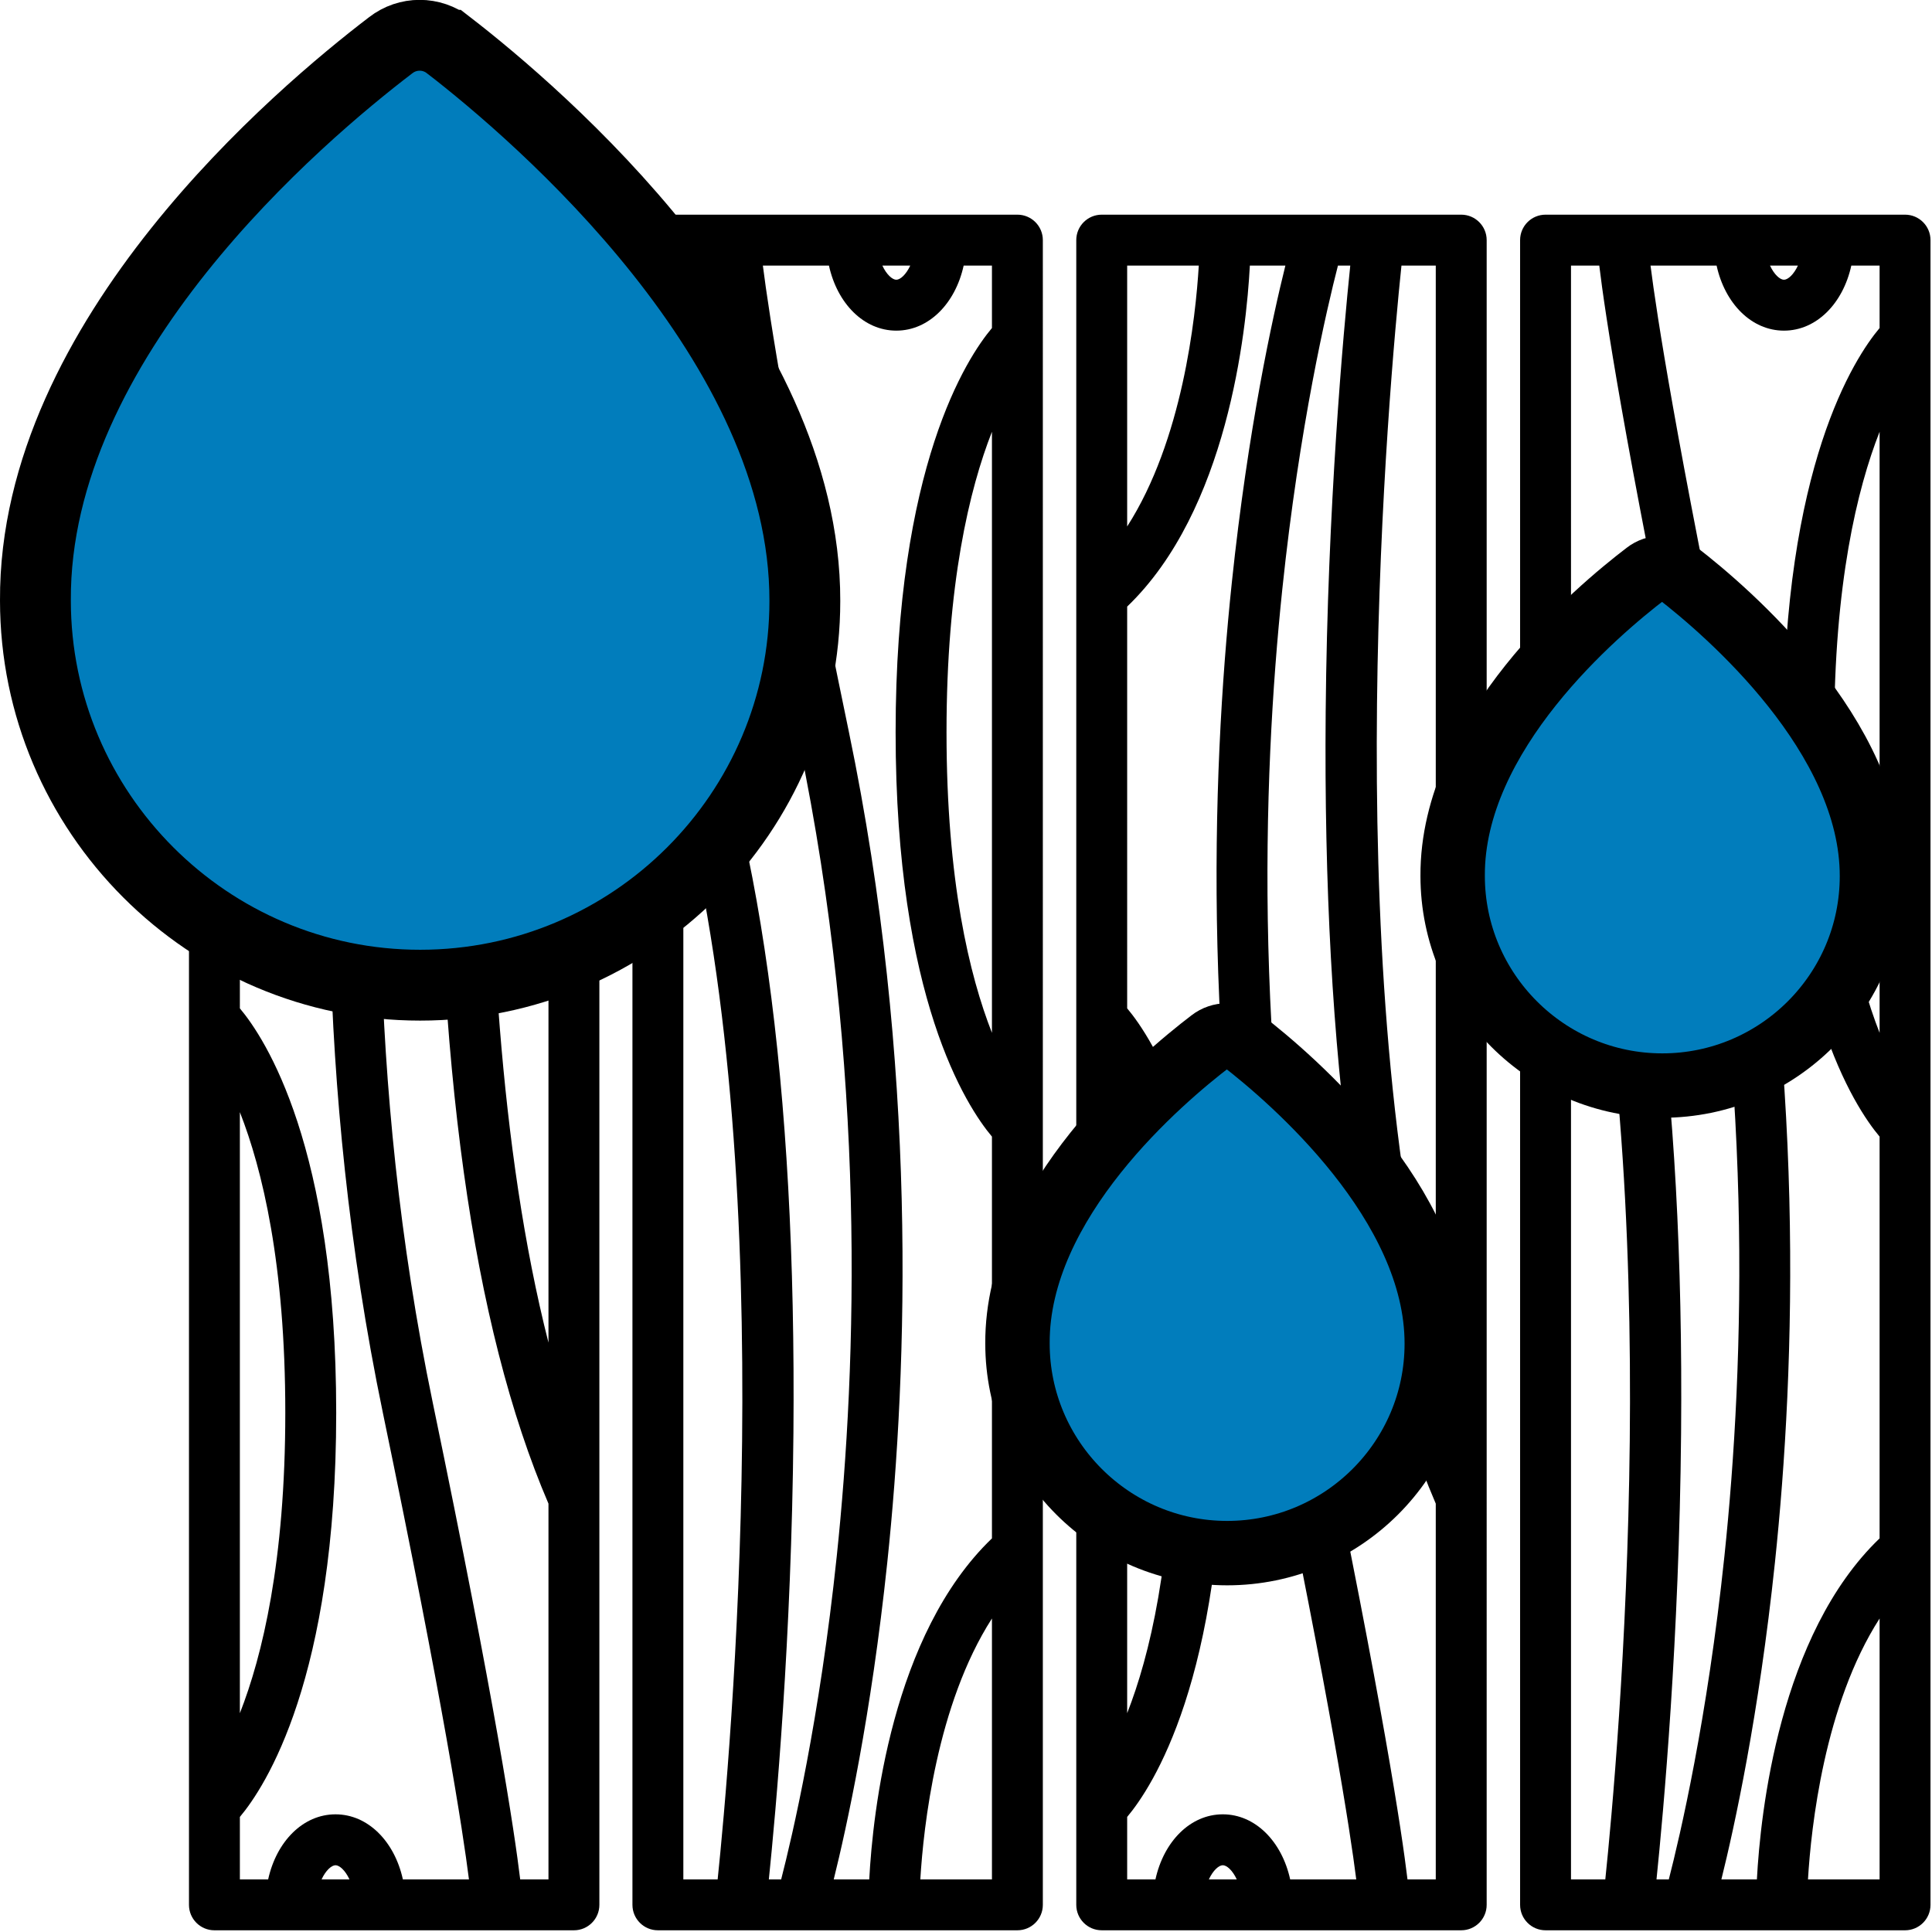
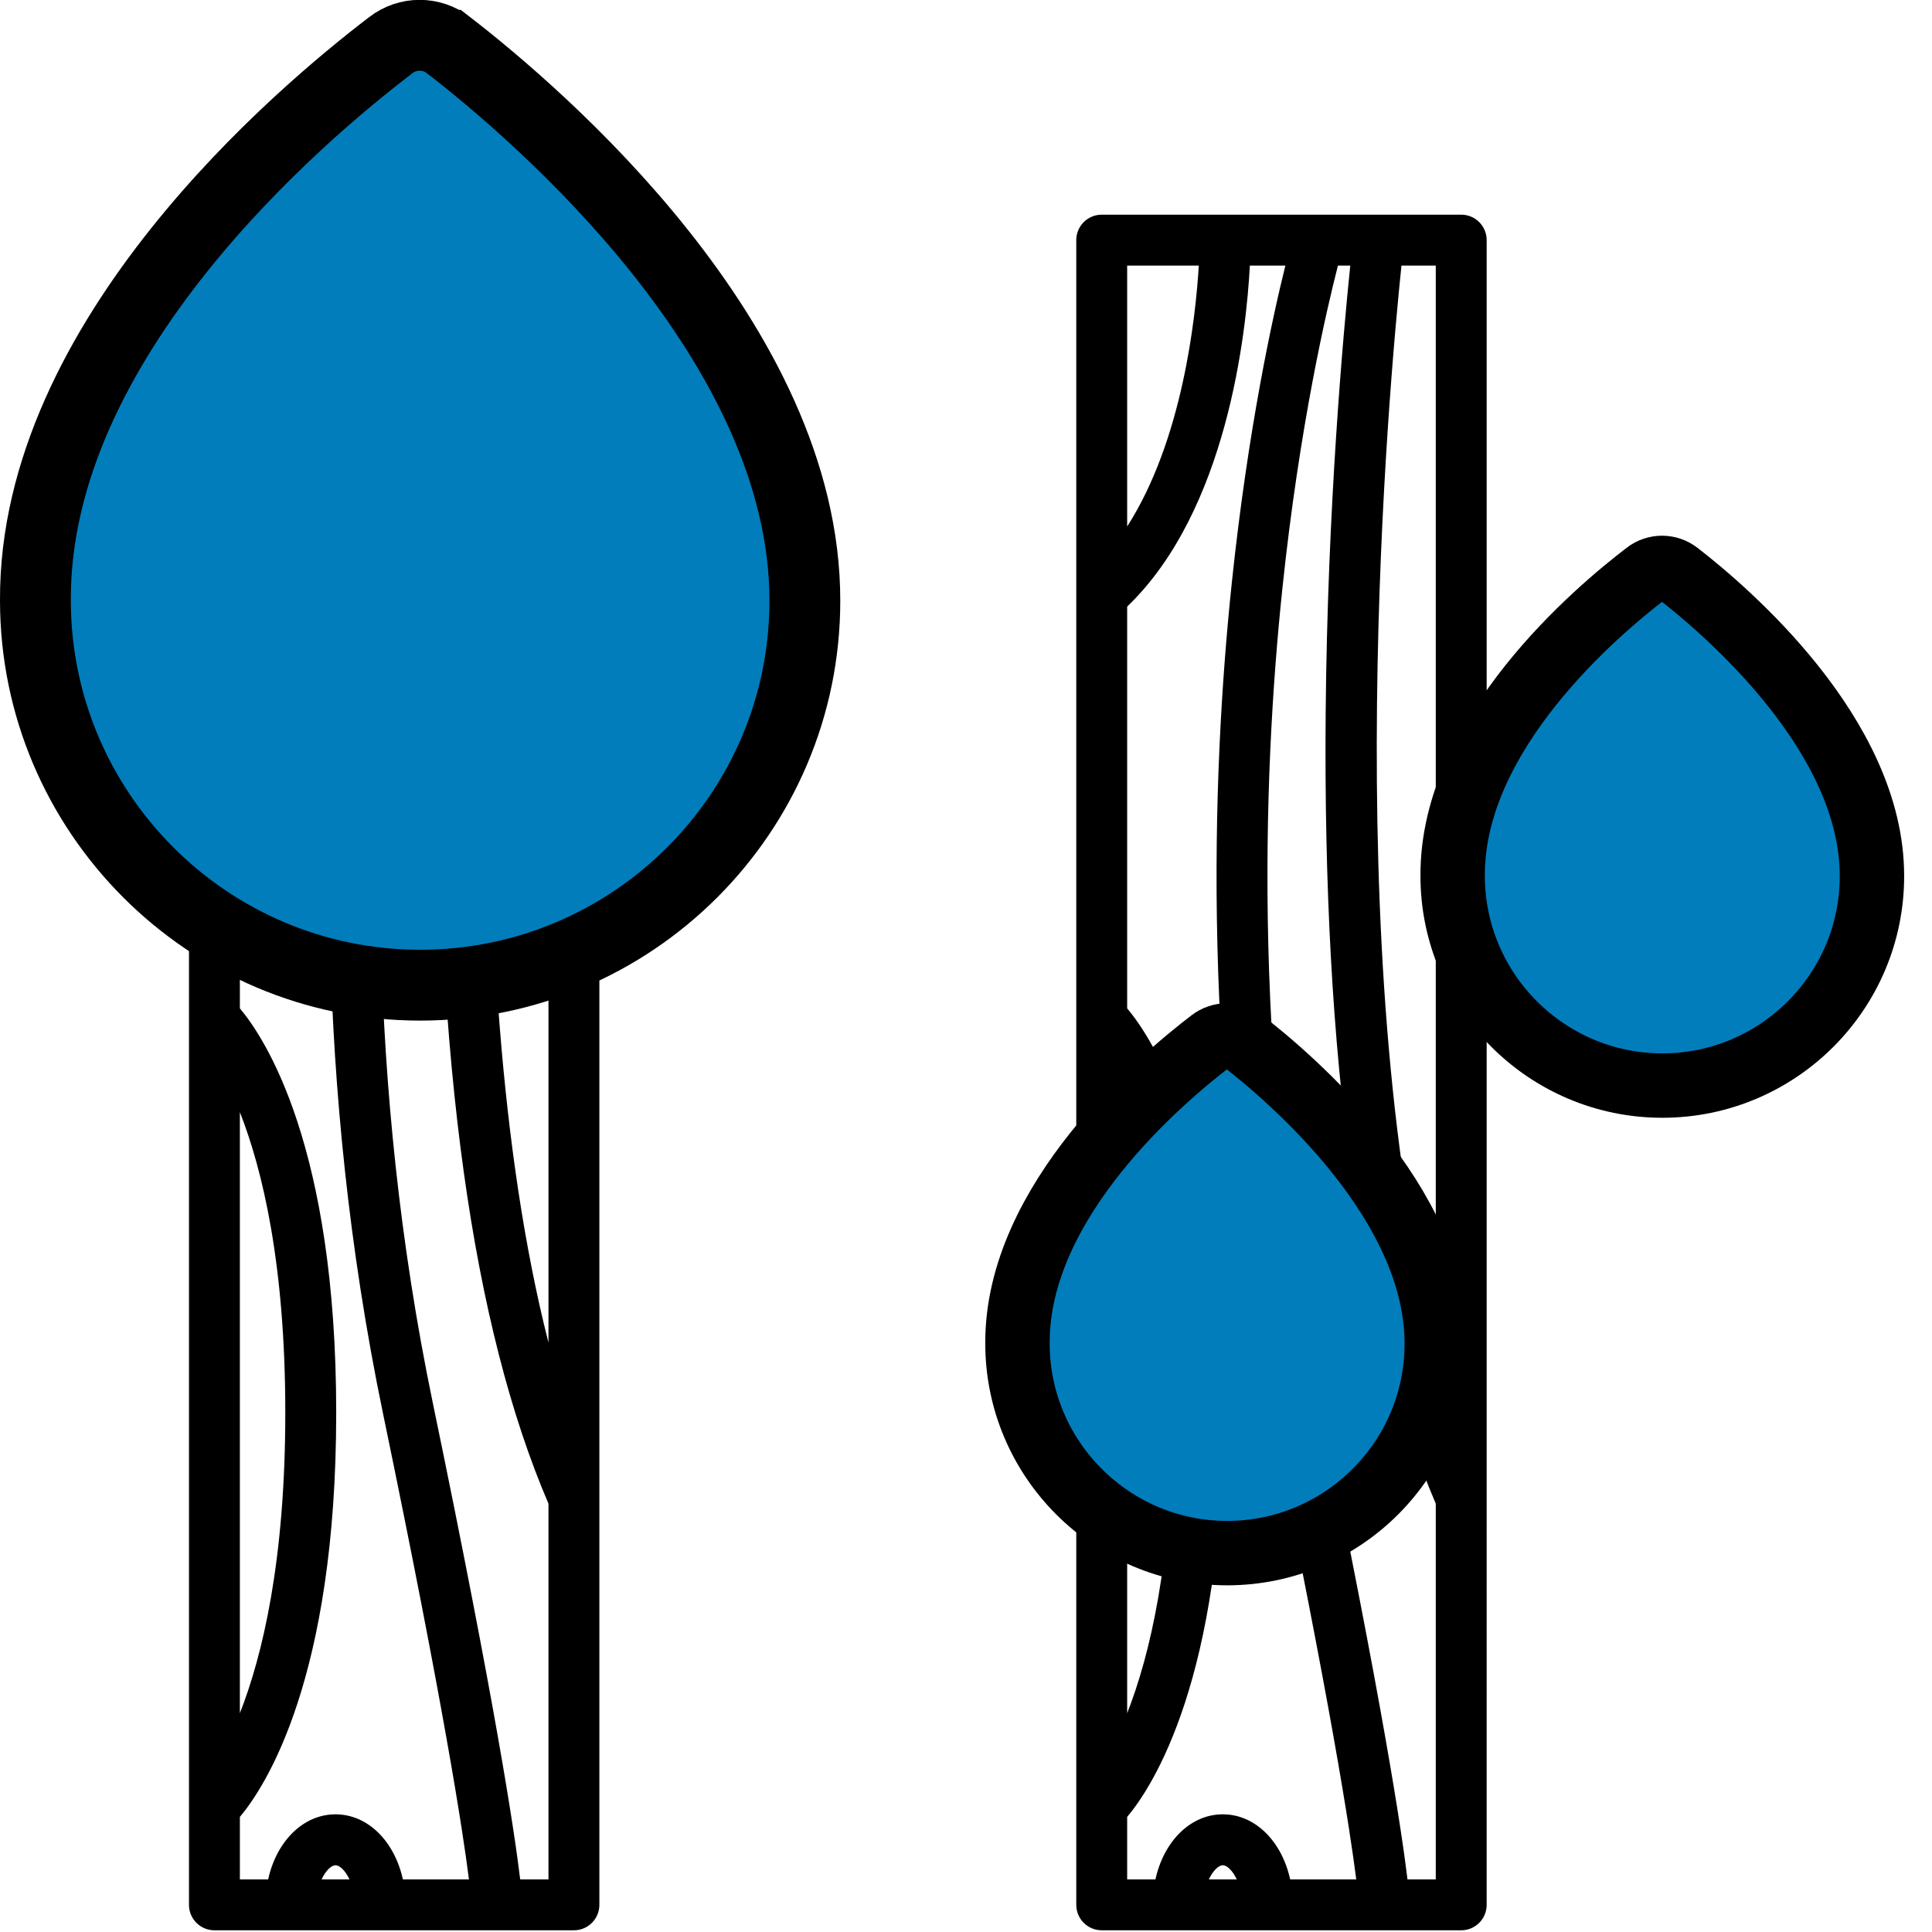
<svg xmlns="http://www.w3.org/2000/svg" xmlns:ns1="http://sodipodi.sourceforge.net/DTD/sodipodi-0.dtd" xmlns:ns2="http://www.inkscape.org/namespaces/inkscape" width="238.125mm" height="238.125mm" viewBox="0 0 238.125 238.125" version="1.1" id="svg1" xml:space="preserve">
  <ns1:namedview id="namedview1" pagecolor="#505050" bordercolor="#eeeeee" borderopacity="1" ns2:showpageshadow="0" ns2:pageopacity="0" ns2:pagecheckerboard="0" ns2:deskcolor="#d1d1d1" ns2:document-units="mm" />
  <defs id="defs1" />
  <g ns2:groupmode="layer" id="layer2" ns2:label="icons" transform="translate(-1491.69,737.255)">
    <g id="g22" ns2:label="holz">
      <g id="g20" transform="translate(73.236,2.022)">
        <g id="g4-25-5" transform="matrix(0.413,0,0,0.413,1361.558,-712.817)" style="fill:#000000">
          <g id="g3-08-1">
            <path d="m 309.041,0 h -42.693 c -0.02,0 -0.041,0 -0.061,0 h -64.533 c -4.195,0 -7.595,3.401 -7.595,7.595 v 496.808 c 0,4.195 3.401,7.595 7.595,7.595 h 107.287 c 4.196,0 7.595,-3.401 7.595,-7.595 V 383.059 c 0,-0.016 0,-0.032 0,-0.049 V 7.595 C 316.636,3.401 313.237,0 309.041,0 Z m -99.693,15.191 h 21.375 c -0.942,15.652 -4.886,52.179 -21.375,77.863 z m 0,252.643 c 6.706,17.068 13.557,45.35 13.557,89.679 0,44.351 -6.858,72.639 -13.557,89.696 z m 24.38,228.974 c 1.254,-2.705 2.992,-4.227 4.163,-4.227 1.172,-0.001 2.91,1.521 4.164,4.227 z m 24.266,-10e-4 c -2.483,-11.335 -10.426,-19.418 -20.103,-19.418 -9.677,0 -17.619,8.082 -20.102,19.418 h -8.44 v -18.641 0 c 7.5,-8.923 28.748,-41.217 28.748,-120.652 0,-79.435 -21.248,-111.73 -28.748,-120.652 V 116.961 c 29.92,-28.718 35.56,-81.952 36.617,-101.77 h 10.6 c -3.852,15.506 -11.149,48.726 -15.975,94.512 -6.147,58.331 -9.151,148.695 11.449,247.934 18.077,87.089 23.848,124.696 25.674,139.17 z m 43.451,10e-4 h -8.438 v 0 C 291.313,482.738 285.66,444.859 266.914,354.55 246.747,257.396 249.66,168.861 255.656,111.698 260.774,62.905 268.941,28.051 272.252,15.192 h 3.677 c -2.044,19.809 -6.803,72.032 -7.337,133.217 -0.907,103.949 10.15,183.412 32.853,236.262 z m 0.001,-160.195 C 272.046,221.074 287.494,50.86 291.207,15.191 h 10.239 z" id="path2-22-2" />
          </g>
        </g>
        <g id="g21" transform="translate(1.7627994e-7,-1.846)">
          <g id="g2-3" transform="matrix(0.413,0,0,0.413,1470.92,-710.972)" style="fill:#000000">
            <g id="g1-9">
-               <path d="M 176.589,0 H 69.301 c -4.195,0 -7.595,3.401 -7.595,7.595 v 121.339 c 0,0.019 0,0.037 0,0.057 v 375.413 c 0,4.195 3.401,7.595 7.595,7.595 h 24.645 c 0.003,0 0.005,0 0.008,0 0.004,0 0.007,0 0.01,0 h 17.921 c 0.009,0 0.018,0.002 0.027,0.002 0.008,0 0.016,-0.002 0.024,-0.002 h 64.651 c 4.195,0 7.595,-3.401 7.595,-7.595 V 7.595 C 184.184,3.401 180.784,0 176.589,0 Z m -31.975,15.191 c -1.254,2.705 -2.992,4.227 -4.164,4.227 -1.172,0 -2.91,-1.521 -4.164,-4.227 z M 87.135,496.808 H 76.896 V 175.386 c 29.4,115.54 13.952,285.753 10.239,321.422 z m 18.956,-10e-4 h -3.678 c 2.044,-19.808 6.803,-72.032 7.337,-133.217 C 110.656,259.641 99.6,180.179 76.897,127.328 V 15.191 h 8.438 c 1.694,14.07 7.347,51.949 26.093,142.258 20.167,97.154 17.254,185.689 11.258,242.852 -5.117,48.793 -13.284,83.648 -16.595,96.506 z m 15.686,10e-4 c 3.852,-15.506 11.149,-48.726 15.974,-94.512 6.147,-58.331 9.151,-148.695 -11.45,-247.934 C 108.225,67.272 102.455,29.666 100.629,15.19 h 19.72 c 2.483,11.335 10.425,19.418 20.103,19.418 9.678,0 17.619,-8.081 20.102,-19.418 h 8.44 v 18.641 c -7.5,8.923 -28.748,41.217 -28.748,120.653 0,79.436 21.248,111.73 28.748,120.653 v 119.901 c -29.92,28.719 -35.558,81.953 -36.617,101.77 z m 47.217,-432.02 v 179.377 c -6.706,-17.068 -13.557,-45.35 -13.557,-89.68 -0.001,-44.351 6.857,-72.64 13.557,-89.697 z m 0.001,432.02 H 147.62 c 0.942,-15.651 4.886,-52.179 21.375,-77.863 z" id="path1-91" />
-             </g>
+               </g>
          </g>
          <g id="g4-25" transform="matrix(0.413,0,0,0.413,1470.92,-710.972)" style="fill:#000000">
            <g id="g3-08">
              <path d="m 309.041,0 h -42.693 c -0.02,0 -0.041,0 -0.061,0 h -64.533 c -4.195,0 -7.595,3.401 -7.595,7.595 v 496.808 c 0,4.195 3.401,7.595 7.595,7.595 h 107.287 c 4.196,0 7.595,-3.401 7.595,-7.595 V 383.059 c 0,-0.016 0,-0.032 0,-0.049 V 7.595 C 316.636,3.401 313.237,0 309.041,0 Z m -99.693,15.191 h 21.375 c -0.942,15.652 -4.886,52.179 -21.375,77.863 z m 0,252.643 c 6.706,17.068 13.557,45.35 13.557,89.679 0,44.351 -6.858,72.639 -13.557,89.696 z m 24.38,228.974 c 1.254,-2.705 2.992,-4.227 4.163,-4.227 1.172,-0.001 2.91,1.521 4.164,4.227 z m 24.266,-10e-4 c -2.483,-11.335 -10.426,-19.418 -20.103,-19.418 -9.677,0 -17.619,8.082 -20.102,19.418 h -8.44 v -18.641 0 c 7.5,-8.923 28.748,-41.217 28.748,-120.652 0,-79.435 -21.248,-111.73 -28.748,-120.652 V 116.961 c 29.92,-28.718 35.56,-81.952 36.617,-101.77 h 10.6 c -3.852,15.506 -11.149,48.726 -15.975,94.512 -6.147,58.331 -9.151,148.695 11.449,247.934 18.077,87.089 23.848,124.696 25.674,139.17 z m 43.451,10e-4 h -8.438 v 0 C 291.313,482.738 285.66,444.859 266.914,354.55 246.747,257.396 249.66,168.861 255.656,111.698 260.774,62.905 268.941,28.051 272.252,15.192 h 3.677 c -2.044,19.809 -6.803,72.032 -7.337,133.217 -0.907,103.949 10.15,183.412 32.853,236.262 z m 0.001,-160.195 C 272.046,221.074 287.494,50.86 291.207,15.191 h 10.239 z" id="path2-22" />
            </g>
          </g>
          <g id="g6-6" transform="matrix(0.413,0,0,0.413,1470.422,-710.972)" style="fill:#000000">
            <g id="g5-2">
-               <path d="M 442.7,0 H 335.413 c -4.196,0 -7.595,3.401 -7.595,7.595 v 121.344 c 0,0.016 0,0.032 0,0.049 v 375.416 c 0,4.195 3.4,7.595 7.595,7.595 h 24.646 c 0.003,0 0.005,0 0.008,0 0.004,0 0.007,0 0.01,0 h 17.92 c 0.009,0 0.018,0.002 0.027,0.002 0.008,0 0.016,-0.002 0.024,-0.002 H 442.7 c 4.196,0 7.595,-3.401 7.595,-7.595 V 7.595 C 450.296,3.401 446.896,0 442.7,0 Z m -31.973,15.191 c -1.254,2.705 -2.992,4.227 -4.164,4.227 -1.173,0 -2.911,-1.521 -4.164,-4.227 z m -57.48,481.617 H 343.008 V 175.386 c 29.401,115.54 13.953,285.753 10.239,321.422 z m 18.955,-10e-4 h -3.677 c 2.044,-19.808 6.803,-72.032 7.337,-133.217 0.907,-103.949 -10.151,-183.411 -32.853,-236.262 V 15.191 h 8.438 c 1.694,14.07 7.347,51.949 26.093,142.258 20.167,97.154 17.254,185.689 11.258,242.852 -5.117,48.793 -13.284,83.648 -16.596,96.506 z m 15.686,0 c 3.851,-15.506 11.149,-48.726 15.975,-94.512 C 410.01,343.964 413.014,253.6 392.414,154.361 374.337,67.273 368.565,29.667 366.74,15.191 h 19.72 c 2.483,11.335 10.426,19.418 20.103,19.418 9.677,0 17.619,-8.081 20.102,-19.418 h 8.44 v 18.641 c -7.5,8.923 -28.748,41.217 -28.748,120.653 0,79.436 21.248,111.73 28.748,120.652 v 119.901 c -29.919,28.719 -35.558,81.953 -36.617,101.77 h -10.6 z M 435.105,64.789 v 179.375 c -6.706,-17.068 -13.557,-45.35 -13.557,-89.679 0,-44.351 6.857,-72.639 13.557,-89.696 z m 10e-4,432.019 h -21.375 c 0.942,-15.651 4.886,-52.179 21.375,-77.863 z" id="path4-9" />
-             </g>
+               </g>
          </g>
        </g>
      </g>
      <g id="g13-3-6-9" transform="translate(1691.564,-608.795)" ns2:label="waterdrops" style="fill:#000000">
        <path d="m -144.579,-122.882 c -2.107,-1.639 -5.034,-1.639 -7.142,0 -11.122,8.488 -43.963,36.177 -43.787,68.432 0,26.108 21.25,47.417 47.417,47.417 26.167,0 47.417,-21.25 47.417,-47.358 0.058,-31.787 -32.84,-59.944 -43.904,-68.491 z" stroke="#292d32" stroke-width="8.781" stroke-miterlimit="10" id="path11-9-5-9" style="fill:#017dbc;fill-opacity:1;fill-rule:nonzero;stroke:#000000;stroke-width:8.731;stroke-dasharray:none;stroke-opacity:1" />
        <path d="m -46.713,-0.166 c -1.148,-0.893 -2.744,-0.893 -3.892,0 C -56.666,4.459 -74.563,19.549 -74.467,37.127 c 0,14.228 11.58,25.84 25.84,25.84 14.26,0 25.84,-11.58 25.84,-25.808 0.032,-17.323 -17.897,-32.667 -23.926,-37.325 z" stroke="#292d32" stroke-width="4.785" stroke-miterlimit="10" id="path11-4-5-6-3" style="fill:#017dbc;fill-opacity:1;fill-rule:nonzero;stroke:#000000;stroke-width:7.938;stroke-dasharray:none;stroke-opacity:1" />
        <path d="m 6.924,-57.793 c -1.148,-0.893 -2.744,-0.893 -3.892,0 -6.061,4.626 -23.958,19.715 -23.862,37.293 0,14.228 11.58,25.84 25.84,25.84 14.26,0 25.84,-11.58 25.84,-25.808 0.032,-17.323 -17.897,-32.667 -23.926,-37.325 z" stroke="#292d32" stroke-width="4.785" stroke-miterlimit="10" id="path11-4-5-6-3-6" style="fill:#017dbc;fill-opacity:1;fill-rule:nonzero;stroke:#000000;stroke-width:7.938;stroke-dasharray:none;stroke-opacity:1" />
      </g>
    </g>
  </g>
  <style type="text/css" id="style1">
	.st0{fill:none;stroke:#000000;stroke-width:2;stroke-linecap:round;stroke-linejoin:round;stroke-miterlimit:10;}
	.st1{fill:none;stroke:#000000;stroke-width:2;stroke-linejoin:round;stroke-miterlimit:10;}
	.st2{fill:none;stroke:#000000;stroke-width:2;stroke-linecap:round;stroke-miterlimit:10;}
</style>
  <style type="text/css" id="style1-0">
	.st0{fill:none;stroke:#000000;stroke-width:2;stroke-linecap:round;stroke-linejoin:round;stroke-miterlimit:10;}
	.st1{fill:none;stroke:#000000;stroke-width:2;stroke-linejoin:round;stroke-miterlimit:10;}
	.st2{fill:none;stroke:#000000;stroke-width:2;stroke-linecap:round;stroke-miterlimit:10;}
</style>
</svg>